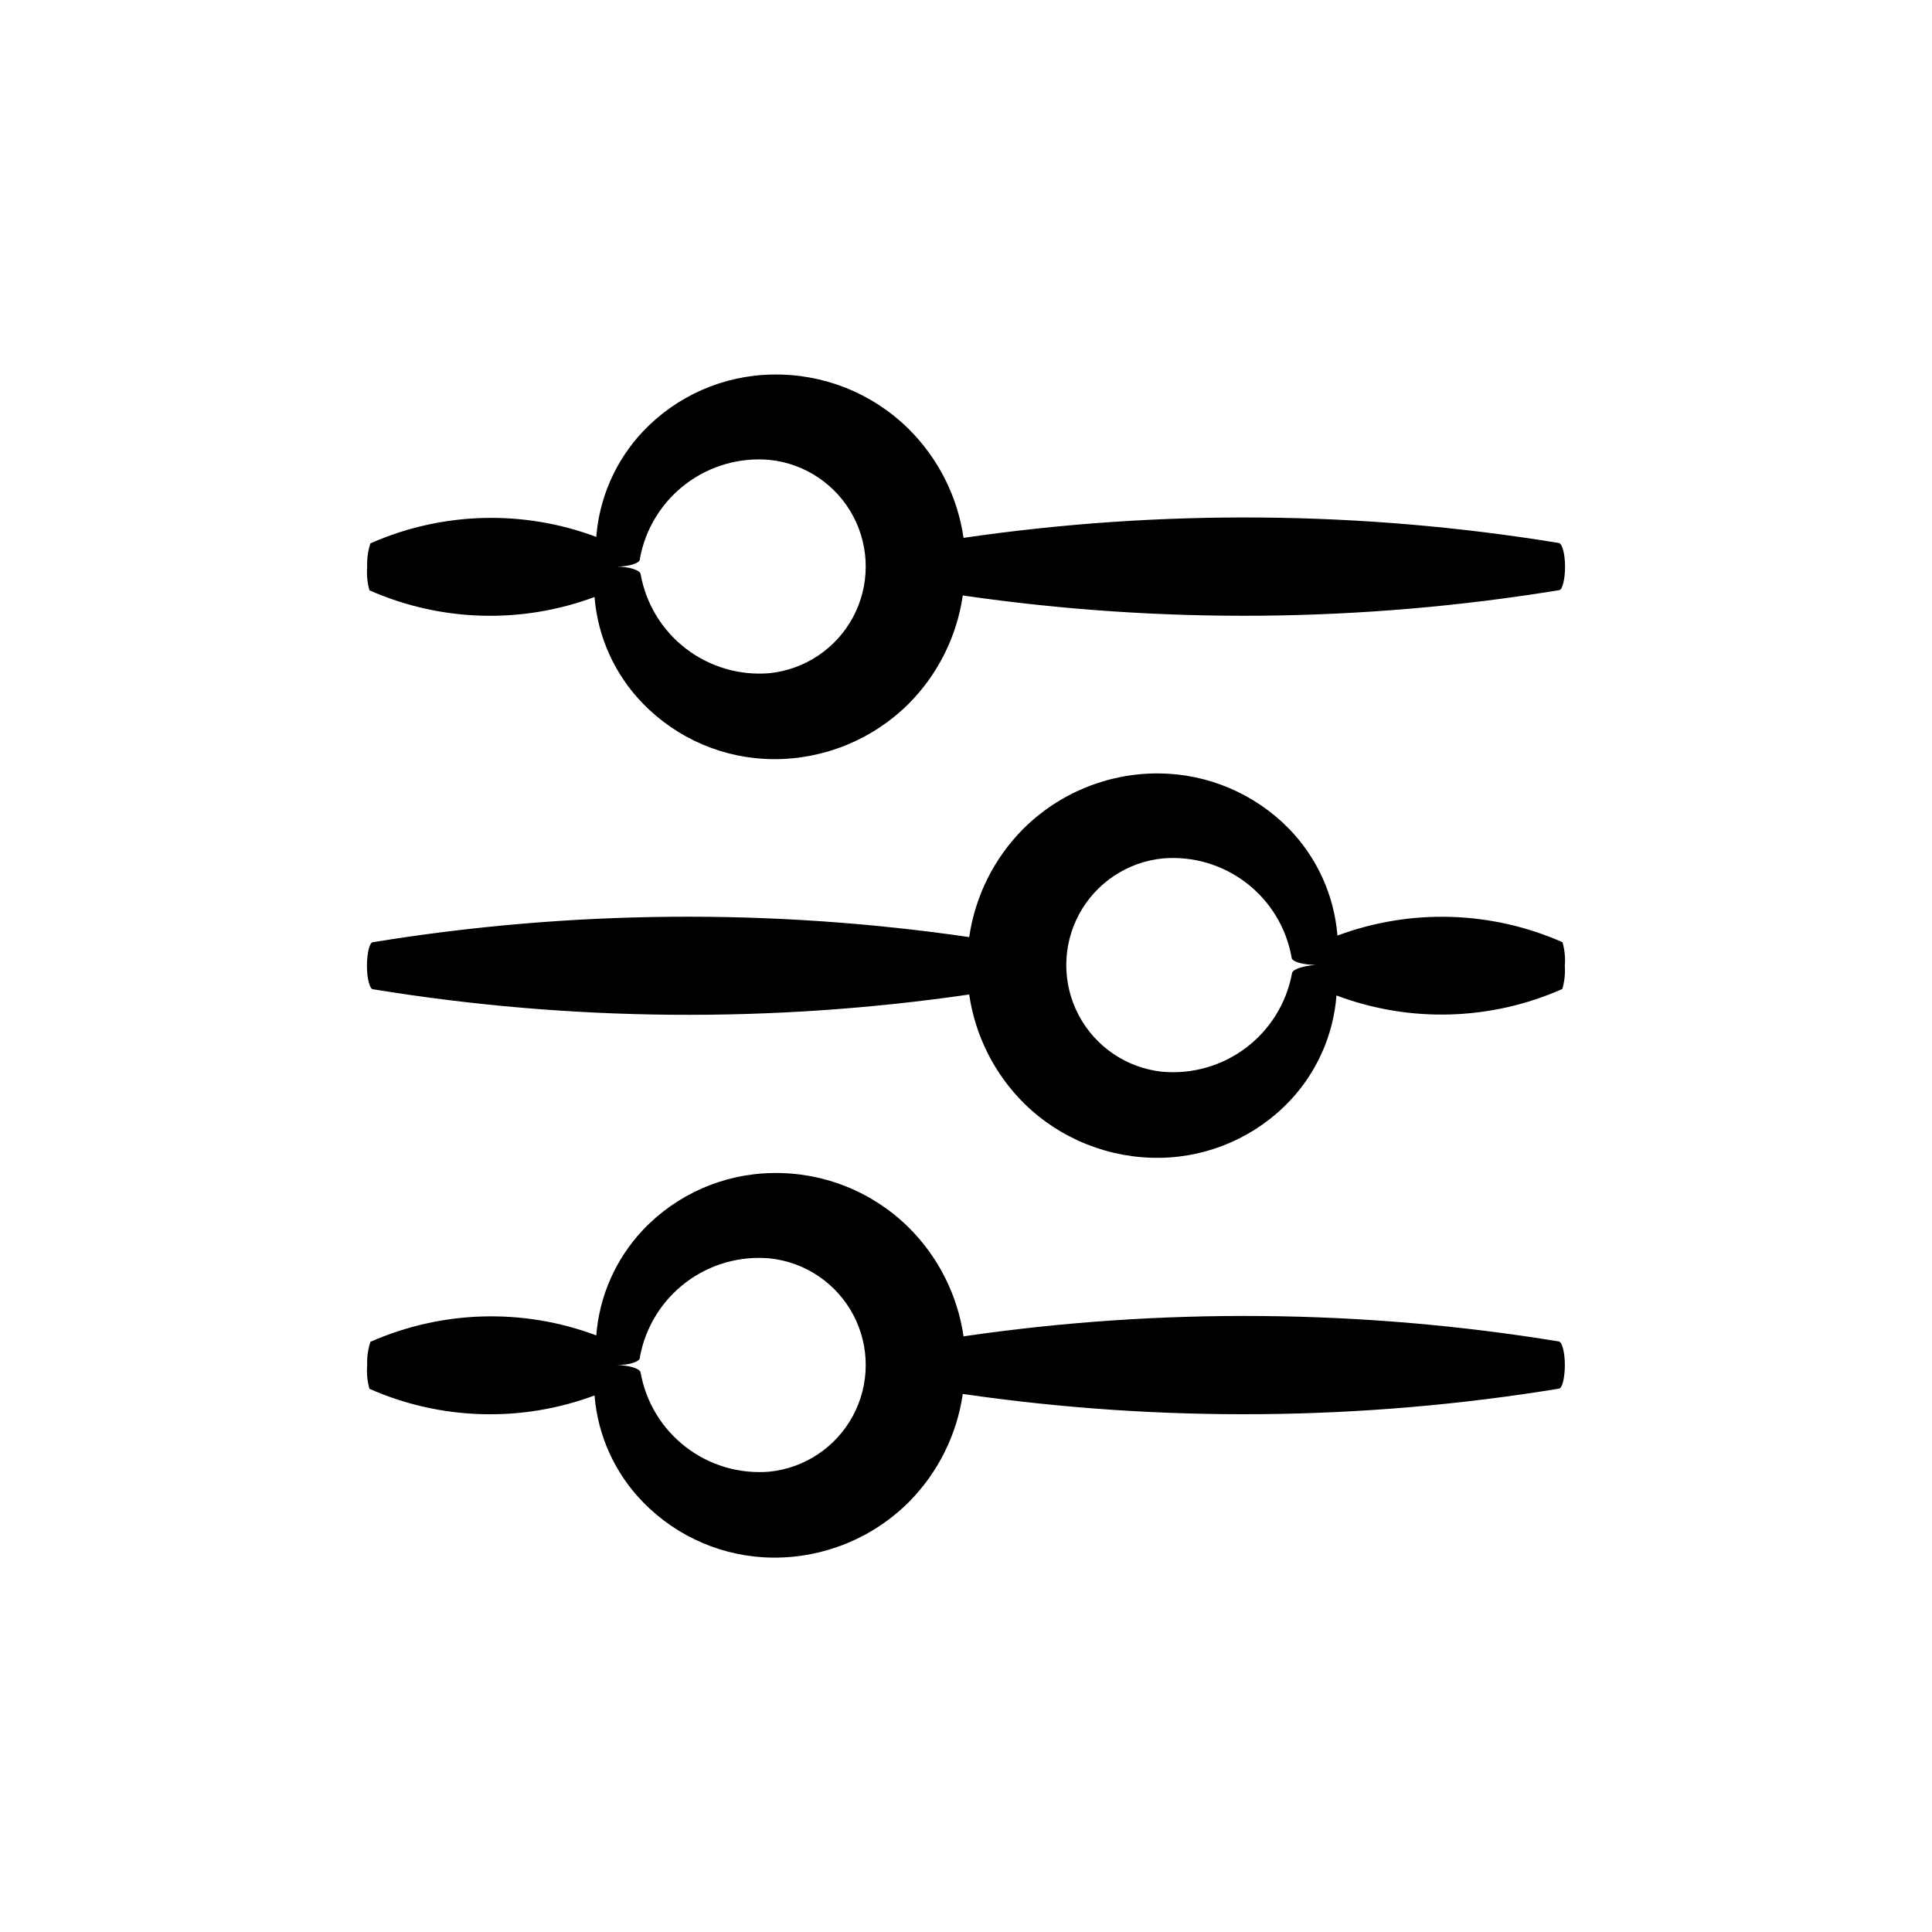
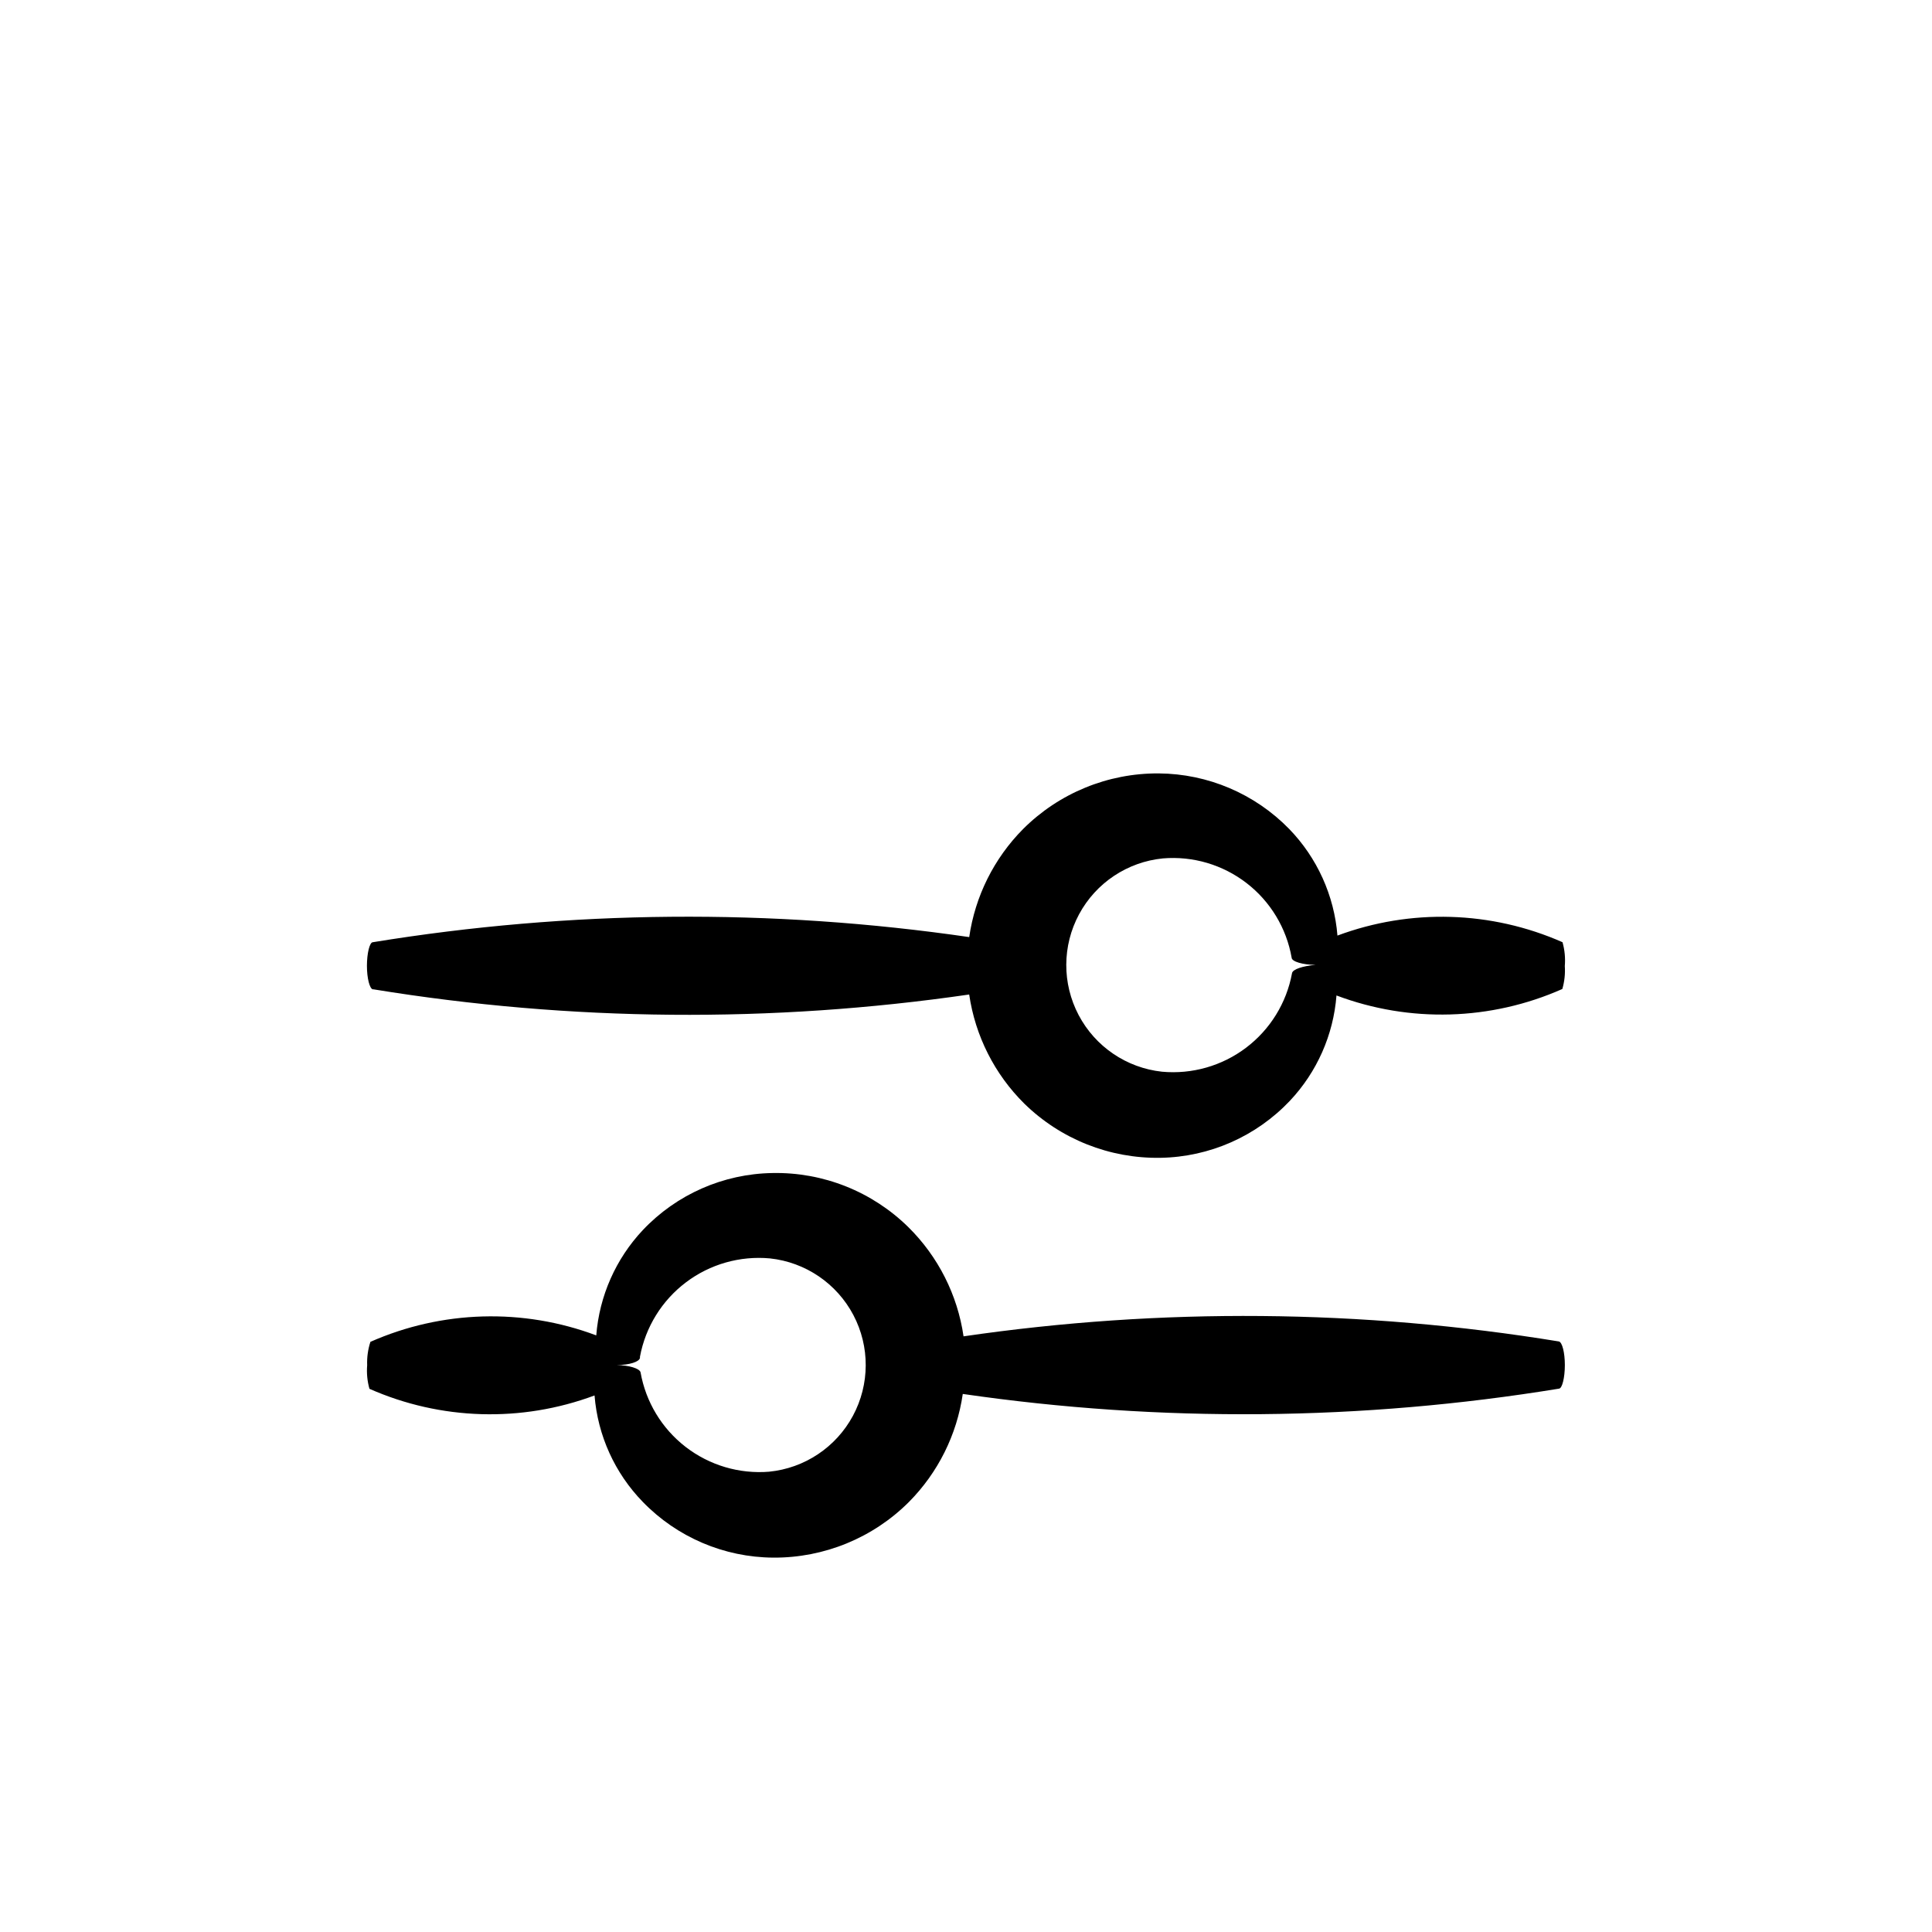
<svg xmlns="http://www.w3.org/2000/svg" fill="#000000" width="800px" height="800px" version="1.1" viewBox="144 144 512 512">
  <g>
-     <path d="m557.14 287.9c-52.219-8.539-105.44-8.996-157.79-1.363-1.594-10.973-6.723-21.125-14.609-28.918-9.598-9.457-22.605-14.633-36.074-14.359-13.004 0.211-25.375 5.66-34.309 15.117-7.172 7.625-11.527 17.473-12.344 27.91-19.406-7.277-40.895-6.664-59.852 1.711-0.652 2-0.941 4.098-0.859 6.199-0.172 2.102 0.031 4.219 0.605 6.246 18.895 8.344 40.297 8.977 59.652 1.766 0.844 10.605 5.371 20.586 12.797 28.211 9.07 9.359 21.527 14.68 34.562 14.762 13.48 0.09 26.438-5.227 35.969-14.762 7.695-7.766 12.695-17.797 14.258-28.617 52.445 7.621 105.75 7.144 158.05-1.41 0.855 0 1.562-2.922 1.562-6.246 0-3.324-0.758-6.047-1.613-6.246zm-209.28 34.508c-7.949 0.648-15.848-1.691-22.16-6.566-6.309-4.875-10.57-11.93-11.949-19.781-0.25-1.008-3.023-1.863-6.297-1.914 3.273 0 5.996-0.855 6.144-1.914v-0.305c1.461-7.856 5.809-14.883 12.184-19.703 6.375-4.816 14.32-7.078 22.277-6.344 9.402 1.016 17.684 6.644 22.094 15.012 4.406 8.367 4.359 18.379-0.121 26.707-4.481 8.328-12.812 13.879-22.223 14.809z" />
    <path d="m558.09 393.7c-18.895-8.34-40.297-8.973-59.652-1.762-0.855-10.621-5.379-20.613-12.797-28.262-9.094-9.324-21.539-14.621-34.559-14.715-13.484-0.09-26.441 5.227-35.973 14.762-7.695 7.766-12.691 17.797-14.258 28.617-52.441-7.633-105.74-7.176-158.05 1.359-0.855 0-1.562 2.973-1.562 6.246 0 3.273 0.707 6.047 1.562 6.246h0.25l0.004 0.004c52.219 8.512 105.43 8.969 157.79 1.359 1.602 10.969 6.731 21.121 14.609 28.918 9.625 9.414 22.613 14.586 36.074 14.359 13.004-0.215 25.371-5.664 34.309-15.113 7.18-7.621 11.535-17.473 12.344-27.91 19.402 7.305 40.898 6.688 59.852-1.715 0.574-1.977 0.797-4.039 0.656-6.094 0.176-2.121-0.027-4.254-0.605-6.301zm-71.691 8.215c-1.449 7.867-5.789 14.906-12.168 19.734-6.375 4.828-14.328 7.098-22.293 6.363-9.402-1.016-17.684-6.644-22.09-15.012s-4.363-18.379 0.117-26.707 12.812-13.879 22.223-14.809c7.941-0.664 15.844 1.668 22.156 6.535 6.309 4.863 10.574 11.914 11.953 19.762 0 1.059 3.023 1.914 6.348 1.914-3.375 0.305-6.094 1.16-6.246 2.219z" />
    <path d="m557.14 512c0.855 0 1.562-2.922 1.562-6.246s-0.707-6.047-1.562-6.246v-0.004c-52.219-8.535-105.44-8.996-157.79-1.359-1.594-10.973-6.723-21.125-14.609-28.918-9.598-9.457-22.605-14.637-36.074-14.359-13.004 0.211-25.375 5.66-34.309 15.113-7.172 7.629-11.527 17.477-12.344 27.914-19.406-7.281-40.895-6.664-59.852 1.711-0.652 2-0.941 4.098-0.859 6.195-0.172 2.102 0.031 4.219 0.605 6.25 18.895 8.344 40.297 8.977 59.652 1.762 0.844 10.609 5.371 20.59 12.797 28.215 9.07 9.359 21.527 14.676 34.562 14.762 13.48 0.09 26.438-5.227 35.969-14.762 7.695-7.766 12.695-17.797 14.258-28.617 52.445 7.617 105.75 7.141 158.05-1.41zm-209.28 22.016c-7.949 0.648-15.848-1.695-22.16-6.57-6.309-4.871-10.57-11.926-11.949-19.777-0.25-1.008-3.023-1.863-6.297-1.914 3.273 0 5.996-0.855 6.144-1.914v-0.305c1.461-7.856 5.809-14.883 12.184-19.703s14.32-7.082 22.277-6.344c9.402 1.016 17.684 6.641 22.094 15.008 4.406 8.367 4.359 18.379-0.121 26.707-4.481 8.328-12.812 13.883-22.223 14.812z" />
  </g>
</svg>